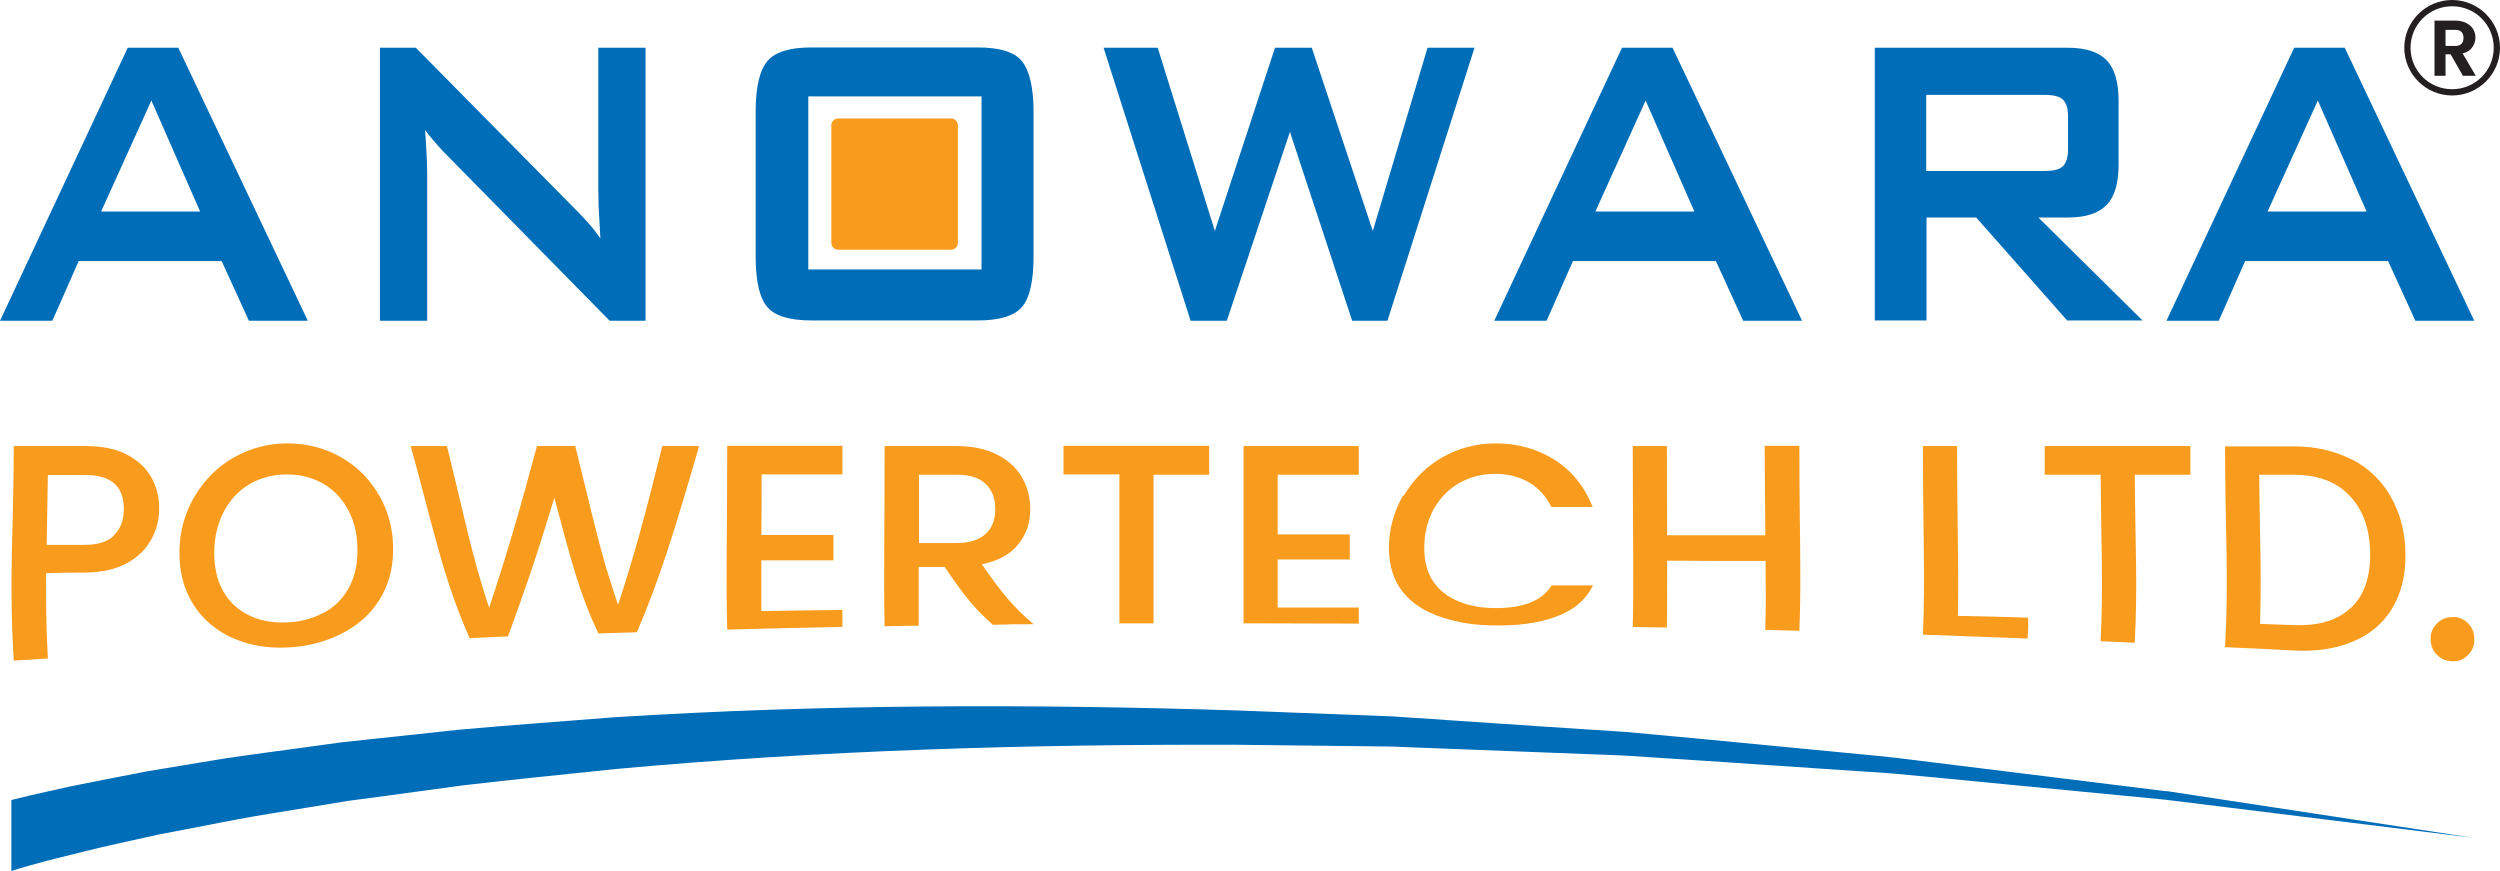
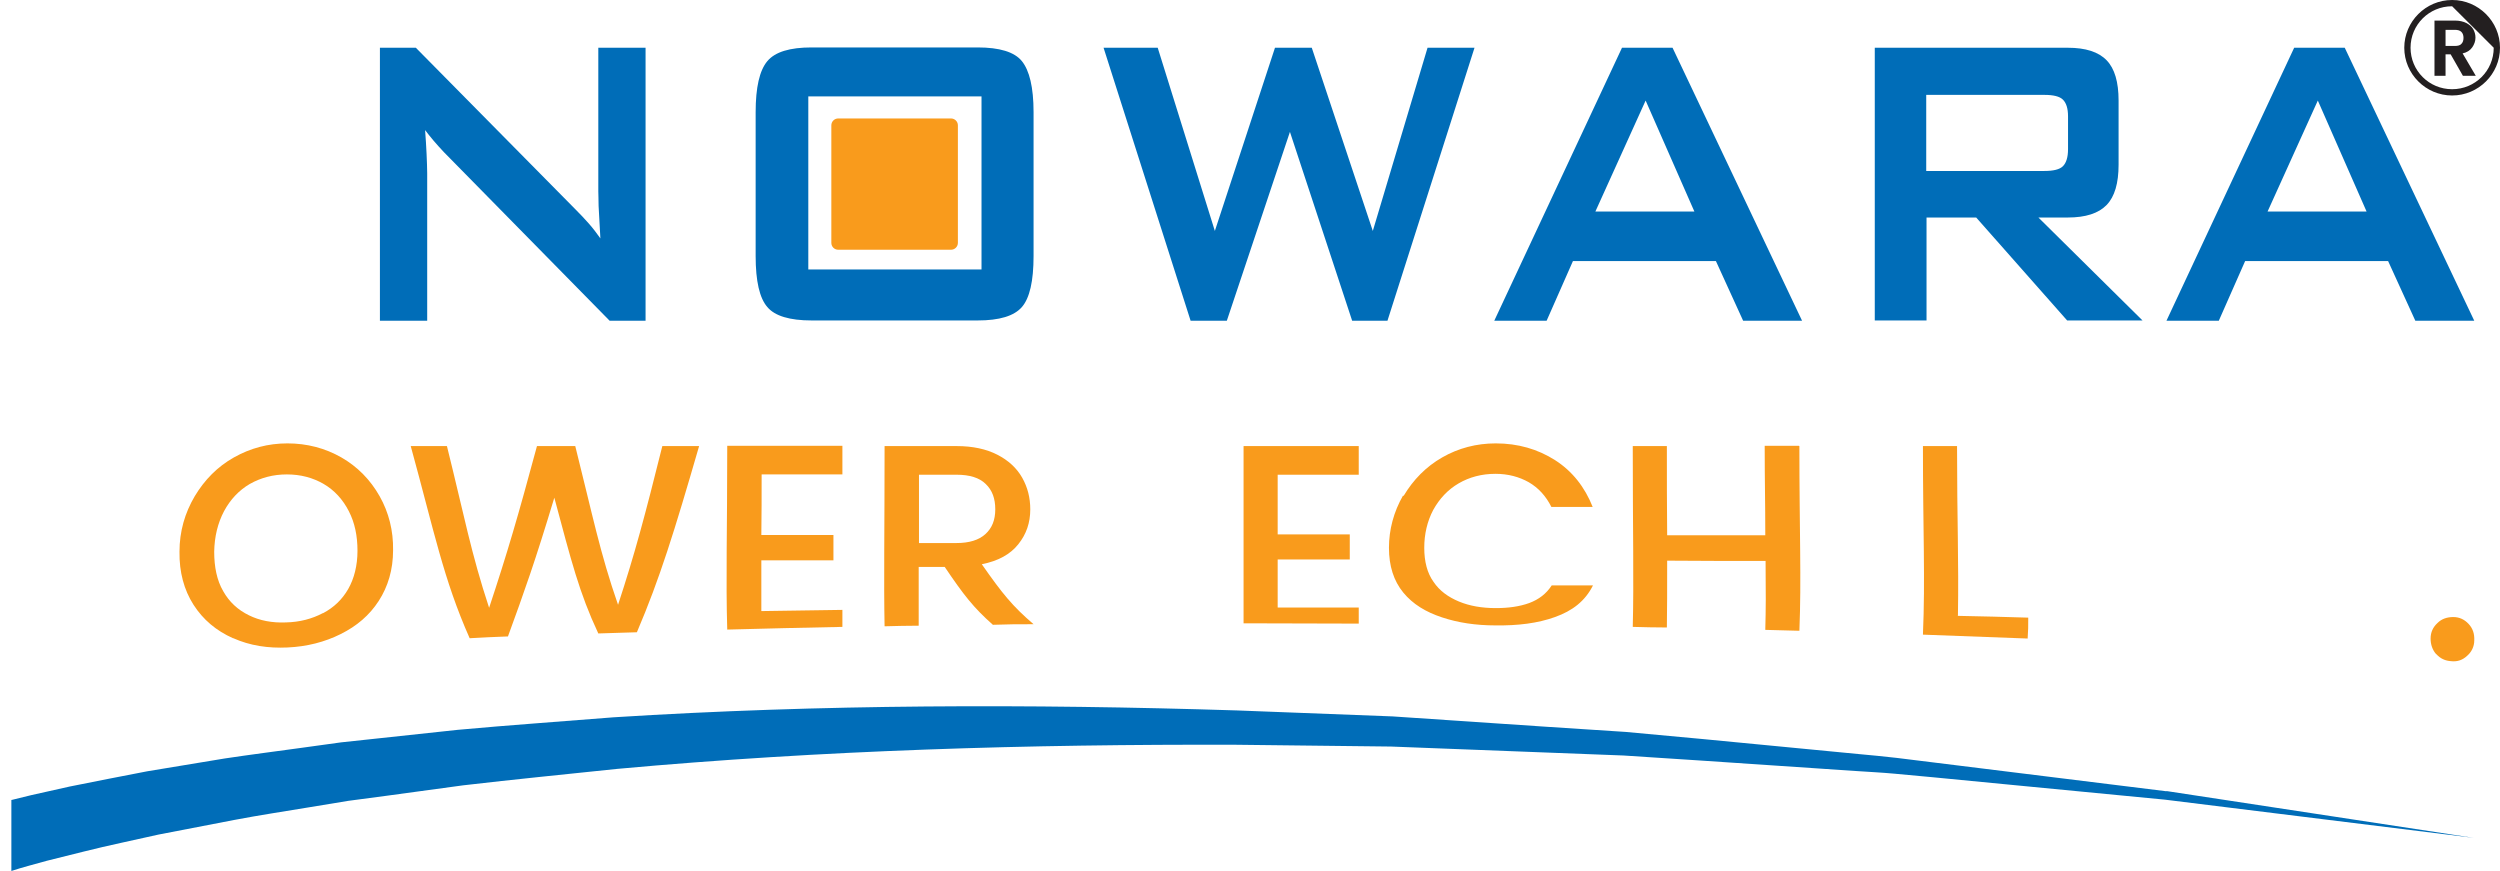
<svg xmlns="http://www.w3.org/2000/svg" width="155" height="54" viewBox="0 0 155 54" fill="none">
  <g clip-path="url(#clip0_1_3)">
-     <path d="M9.348 33.484C9.033 34.076 8.532 34.557 7.846 34.927C7.159 35.297 6.288 35.501 5.212 35.501C4.266 35.501 3.802 35.501 2.856 35.538C2.856 37.684 2.856 38.738 2.968 40.828C2.114 40.884 1.688 40.902 0.853 40.958C0.538 35.648 0.853 32.985 0.853 27.657C2.634 27.657 3.524 27.657 5.323 27.657C6.325 27.657 7.159 27.823 7.846 28.175C8.532 28.526 9.051 29.007 9.385 29.599C9.719 30.191 9.886 30.857 9.867 31.597C9.867 32.263 9.682 32.892 9.366 33.484H9.348ZM7.048 33.188C7.456 32.818 7.66 32.3 7.679 31.616C7.697 30.173 6.918 29.451 5.305 29.451C4.359 29.451 3.895 29.451 2.968 29.451C2.949 31.19 2.912 32.06 2.893 33.78C3.839 33.78 4.303 33.78 5.249 33.78C6.065 33.78 6.658 33.595 7.067 33.207L7.048 33.188Z" fill="#F99B1C" />
    <path d="M14.448 39.57C13.41 39.108 12.594 38.423 12 37.498C11.407 36.574 11.11 35.464 11.128 34.206C11.128 32.948 11.462 31.801 12.074 30.765C12.686 29.747 13.484 28.933 14.504 28.36C15.524 27.786 16.618 27.49 17.824 27.49C19.03 27.49 20.161 27.786 21.163 28.36C22.164 28.933 22.962 29.747 23.537 30.765C24.111 31.782 24.39 32.911 24.371 34.113C24.371 35.316 24.056 36.37 23.481 37.258C22.906 38.146 22.127 38.812 21.125 39.311C20.124 39.811 19.03 40.088 17.824 40.144C16.618 40.199 15.506 40.033 14.467 39.57H14.448ZM20.031 38.016C20.699 37.665 21.218 37.166 21.589 36.518C21.96 35.87 22.164 35.056 22.164 34.15C22.164 33.225 21.997 32.411 21.626 31.69C21.255 30.968 20.736 30.395 20.068 30.006C19.401 29.618 18.64 29.414 17.787 29.414C16.934 29.414 16.173 29.618 15.487 30.006C14.819 30.395 14.281 30.968 13.892 31.69C13.502 32.43 13.298 33.262 13.28 34.206C13.28 35.149 13.447 35.981 13.836 36.648C14.207 37.313 14.745 37.813 15.431 38.146C16.099 38.479 16.878 38.627 17.731 38.59C18.584 38.571 19.345 38.368 20.013 38.016H20.031Z" fill="#F99B1C" />
    <path d="M43.345 27.657C41.806 32.966 40.915 35.852 39.487 39.2C38.523 39.237 38.041 39.237 37.095 39.274C35.908 36.74 35.425 34.797 34.368 30.857C33.181 34.797 32.514 36.666 31.493 39.459C30.547 39.496 30.065 39.515 29.119 39.57C27.487 35.889 26.931 32.985 25.465 27.657H27.71C28.785 31.986 29.212 34.316 30.325 37.684C31.456 34.279 32.124 31.986 33.292 27.657C34.238 27.657 34.721 27.657 35.666 27.657C36.742 31.949 37.206 34.298 38.319 37.498C39.376 34.279 39.988 31.967 41.064 27.657C41.973 27.657 42.418 27.657 43.327 27.657H43.345Z" fill="#F99B1C" />
    <path d="M47.221 29.414C47.221 30.968 47.221 31.727 47.203 33.17C48.983 33.17 49.892 33.17 51.673 33.17C51.673 33.817 51.673 34.132 51.673 34.742C49.892 34.742 48.983 34.742 47.203 34.742C47.203 36.148 47.203 36.795 47.203 37.887C49.206 37.85 50.226 37.85 52.229 37.813C52.229 38.275 52.229 38.497 52.229 38.867C49.373 38.923 47.945 38.96 45.089 39.034C44.996 35.944 45.089 32.948 45.089 27.638C47.945 27.638 49.373 27.638 52.229 27.638C52.229 28.341 52.229 28.711 52.229 29.414C50.226 29.414 49.206 29.414 47.203 29.414H47.221Z" fill="#F99B1C" />
    <path d="M61.559 38.738C60.353 37.665 59.76 36.907 58.572 35.149C57.923 35.149 57.608 35.149 56.959 35.149C56.959 36.907 56.959 37.665 56.959 38.793C56.106 38.793 55.679 38.812 54.844 38.83C54.789 36 54.844 32.966 54.844 27.657C56.625 27.657 57.515 27.657 59.314 27.657C60.316 27.657 61.151 27.842 61.837 28.193C62.523 28.545 63.042 29.026 63.376 29.618C63.71 30.21 63.877 30.857 63.877 31.579C63.877 32.411 63.636 33.114 63.135 33.743C62.634 34.372 61.892 34.779 60.872 34.983C62.152 36.814 62.783 37.591 64.081 38.701C63.061 38.701 62.56 38.701 61.54 38.738H61.559ZM56.94 33.669C57.886 33.669 58.35 33.669 59.296 33.669C60.093 33.669 60.687 33.484 61.095 33.114C61.503 32.744 61.707 32.245 61.707 31.579C61.707 30.913 61.522 30.395 61.113 30.006C60.724 29.618 60.112 29.433 59.314 29.433C58.368 29.433 57.905 29.433 56.977 29.433C56.977 31.19 56.977 32.078 56.977 33.669H56.94Z" fill="#F99B1C" />
-     <path d="M74.968 27.657C74.968 28.36 74.968 28.73 74.968 29.433C73.596 29.433 72.909 29.433 71.519 29.433C71.519 33.984 71.519 36.352 71.519 38.645C70.665 38.645 70.239 38.645 69.404 38.645C69.404 36.333 69.404 33.965 69.404 29.414C68.013 29.414 67.327 29.414 65.936 29.414C65.936 28.711 65.936 28.36 65.936 27.638C69.552 27.638 71.352 27.638 74.968 27.638V27.657Z" fill="#F99B1C" />
    <path d="M79.216 29.414C79.216 30.95 79.216 31.727 79.216 33.133C80.996 33.133 81.905 33.133 83.686 33.133C83.686 33.78 83.686 34.076 83.686 34.687C81.905 34.687 80.996 34.687 79.216 34.687C79.216 36.056 79.216 36.666 79.216 37.665C81.219 37.665 82.239 37.665 84.242 37.665C84.242 38.109 84.242 38.312 84.242 38.664C81.386 38.664 79.957 38.645 77.101 38.645C77.101 35.981 77.101 32.966 77.101 27.657C79.957 27.657 81.386 27.657 84.242 27.657C84.242 28.36 84.242 28.73 84.242 29.433C82.239 29.433 81.219 29.433 79.216 29.433V29.414Z" fill="#F99B1C" />
    <path d="M87.024 30.746C87.618 29.747 88.415 28.933 89.417 28.36C90.418 27.786 91.531 27.49 92.737 27.49C94.109 27.49 95.333 27.842 96.409 28.526C97.485 29.211 98.264 30.21 98.746 31.431C97.726 31.431 97.207 31.431 96.186 31.431C95.853 30.765 95.389 30.247 94.777 29.895C94.183 29.562 93.497 29.377 92.718 29.377C91.865 29.377 91.105 29.581 90.437 29.969C89.769 30.358 89.25 30.913 88.86 31.616C88.489 32.319 88.304 33.114 88.304 33.965C88.304 34.816 88.489 35.538 88.879 36.074C89.25 36.629 89.788 37.017 90.455 37.295C91.123 37.572 91.883 37.702 92.737 37.702C93.516 37.702 94.202 37.609 94.814 37.388C95.407 37.166 95.871 36.814 96.205 36.296C97.225 36.296 97.744 36.296 98.764 36.296C98.282 37.258 97.503 37.868 96.409 38.257C95.333 38.645 94.109 38.793 92.718 38.775C91.494 38.775 90.4 38.608 89.398 38.275C88.397 37.942 87.599 37.462 87.005 36.74C86.412 36.019 86.115 35.093 86.115 33.965C86.115 32.837 86.412 31.727 86.987 30.728L87.024 30.746Z" fill="#F99B1C" />
    <path d="M111.562 27.657C111.562 32.966 111.692 35.926 111.562 39.108C110.709 39.089 110.282 39.071 109.448 39.052C109.485 37.702 109.485 36.795 109.466 34.779C107.037 34.779 105.812 34.779 103.364 34.761C103.364 36.74 103.364 37.647 103.346 38.904C102.493 38.904 102.066 38.886 101.231 38.867C101.305 36.019 101.231 32.966 101.231 27.657C102.084 27.657 102.511 27.657 103.346 27.657C103.346 29.932 103.346 31.098 103.364 33.188C105.794 33.188 107.018 33.188 109.448 33.188C109.448 31.098 109.411 29.932 109.411 27.638C110.264 27.638 110.69 27.638 111.525 27.638L111.562 27.657Z" fill="#F99B1C" />
    <path d="M121.374 38.183C123.117 38.22 124.007 38.238 125.751 38.294C125.751 38.83 125.751 39.089 125.714 39.589C123.117 39.496 121.819 39.441 119.222 39.348C119.371 35.87 119.222 32.966 119.222 27.657C120.075 27.657 120.502 27.657 121.337 27.657C121.337 32.263 121.448 34.742 121.392 38.164L121.374 38.183Z" fill="#F99B1C" />
-     <path d="M135.804 27.657C135.804 28.36 135.804 28.73 135.804 29.433C134.431 29.433 133.745 29.433 132.354 29.433C132.391 34.021 132.539 36.315 132.354 39.848C131.501 39.811 131.074 39.792 130.239 39.755C130.406 36.296 130.276 34.002 130.239 29.433C128.848 29.433 128.162 29.433 126.771 29.433C126.771 28.73 126.771 28.378 126.771 27.657C130.388 27.657 132.187 27.657 135.804 27.657Z" fill="#F99B1C" />
-     <path d="M145.801 28.471C146.839 29.007 147.655 29.784 148.23 30.802C148.805 31.819 149.121 32.985 149.139 34.316C149.158 35.648 148.879 36.795 148.304 37.739C147.729 38.682 146.895 39.367 145.838 39.792C144.78 40.236 143.556 40.403 142.184 40.329C140.496 40.236 139.643 40.199 137.955 40.125C138.196 35.741 137.955 32.985 137.955 27.675C139.643 27.675 140.496 27.675 142.184 27.675C143.556 27.675 144.762 27.953 145.801 28.489V28.471ZM145.745 37.702C146.561 36.944 146.969 35.797 146.95 34.298C146.932 32.781 146.505 31.597 145.671 30.728C144.855 29.858 143.686 29.433 142.165 29.433C141.331 29.433 140.904 29.433 140.069 29.433C140.106 33.318 140.218 35.26 140.125 38.682C140.96 38.719 141.386 38.719 142.221 38.756C143.742 38.812 144.91 38.479 145.726 37.702H145.745Z" fill="#F99B1C" />
    <path d="M151.049 40.569C150.808 40.292 150.697 39.959 150.697 39.589C150.697 39.2 150.845 38.886 151.124 38.627C151.383 38.368 151.717 38.257 152.107 38.257C152.478 38.257 152.793 38.405 153.053 38.682C153.312 38.96 153.423 39.293 153.405 39.7C153.405 40.088 153.238 40.421 152.96 40.662C152.682 40.921 152.366 41.032 151.995 40.995C151.606 40.976 151.291 40.828 151.049 40.551V40.569Z" fill="#F99B1C" />
    <path d="M152.7 4.699L151.94 3.367H151.624V4.699H150.938V1.276H152.218C152.478 1.276 152.719 1.332 152.904 1.424C153.09 1.517 153.238 1.646 153.331 1.794C153.423 1.961 153.479 2.127 153.479 2.331C153.479 2.553 153.405 2.756 153.275 2.941C153.145 3.126 152.941 3.256 152.682 3.311L153.498 4.699H152.7ZM151.624 2.849H152.199C152.385 2.849 152.533 2.812 152.607 2.719C152.7 2.627 152.737 2.497 152.737 2.349C152.737 2.201 152.7 2.072 152.607 1.979C152.515 1.887 152.385 1.85 152.199 1.85H151.624V2.849Z" fill="#231F20" />
-     <path d="M152.032 5.92C150.4 5.92 149.065 4.588 149.065 2.96C149.065 1.332 150.4 0 152.032 0C153.665 0 155 1.332 155 2.96C155 4.588 153.665 5.92 152.032 5.92ZM152.032 0.388C150.604 0.388 149.454 1.535 149.454 2.96C149.454 4.384 150.604 5.531 152.032 5.531C153.461 5.531 154.611 4.384 154.611 2.96C154.611 1.535 153.461 0.388 152.032 0.388Z" fill="#231F20" />
+     <path d="M152.032 5.92C150.4 5.92 149.065 4.588 149.065 2.96C149.065 1.332 150.4 0 152.032 0C153.665 0 155 1.332 155 2.96C155 4.588 153.665 5.92 152.032 5.92ZM152.032 0.388C150.604 0.388 149.454 1.535 149.454 2.96C149.454 4.384 150.604 5.531 152.032 5.531C153.461 5.531 154.611 4.384 154.611 2.96Z" fill="#231F20" />
    <path d="M58.962 7.344H51.97C51.734 7.344 51.543 7.535 51.543 7.77V15.059C51.543 15.294 51.734 15.484 51.97 15.484H58.962C59.197 15.484 59.389 15.294 59.389 15.059V7.77C59.389 7.535 59.197 7.344 58.962 7.344Z" fill="#F99B1C" />
    <path d="M134.338 49.061L124.768 47.877L119.983 47.285L117.59 46.989C116.793 46.896 115.995 46.822 115.197 46.748L105.59 45.823L100.786 45.379L95.964 45.065L86.338 44.417L76.693 44.047C63.821 43.64 50.931 43.659 38.041 44.473C34.832 44.732 31.605 44.954 28.377 45.25L23.555 45.768L21.144 46.027L18.733 46.36C17.138 46.582 15.524 46.785 13.929 47.026L9.125 47.821C7.53 48.136 5.935 48.432 4.322 48.765L1.929 49.301L0.723 49.597H0.705V54C1.373 53.778 2.17 53.575 2.893 53.371L5.193 52.797C6.733 52.409 8.291 52.094 9.83 51.743L14.523 50.837C16.081 50.541 17.676 50.3 19.234 50.041L21.589 49.653L23.963 49.338L28.711 48.691C31.883 48.321 35.073 48.006 38.245 47.673C50.987 46.508 63.803 46.138 76.619 46.175L86.245 46.286L95.853 46.656L100.656 46.841L105.46 47.155L115.068 47.803C115.865 47.858 116.663 47.895 117.46 47.969L119.853 48.191L124.638 48.654L134.227 49.579L153.368 51.947L134.301 49.042L134.338 49.061Z" fill="#006DB8" />
-     <path d="M0 19.887L7.92 2.96H11.054L19.085 19.887H15.431L13.744 16.187H4.878L3.246 19.887H0ZM6.269 13.116H12.408L9.385 6.234L6.269 13.116Z" fill="#006DB8" />
    <path d="M23.555 19.887V2.96H25.781L35.629 12.931C35.963 13.264 36.26 13.579 36.52 13.875C36.779 14.171 37.002 14.467 37.224 14.781C37.169 13.838 37.132 13.153 37.113 12.765C37.113 12.376 37.095 12.062 37.095 11.858V2.96H40.025V19.887H37.799L27.524 9.435C27.283 9.176 27.061 8.935 26.875 8.713C26.69 8.491 26.523 8.288 26.356 8.066C26.393 8.584 26.43 9.083 26.448 9.546C26.467 10.008 26.486 10.415 26.486 10.748V19.887H23.555Z" fill="#006DB8" />
    <path d="M46.85 6.956C46.85 5.42 47.092 4.366 47.574 3.792C48.056 3.219 48.965 2.941 50.319 2.941H60.613C61.967 2.941 62.894 3.219 63.358 3.792C63.821 4.366 64.081 5.402 64.081 6.956V15.873C64.081 17.427 63.84 18.481 63.358 19.036C62.875 19.591 61.967 19.868 60.613 19.868H50.319C48.965 19.868 48.038 19.591 47.574 19.036C47.092 18.481 46.85 17.427 46.85 15.873V6.956ZM50.115 16.705H60.854V5.975H50.115V16.686V16.705Z" fill="#006DB8" />
    <path d="M73.818 19.887L68.421 2.96H71.778L75.321 14.319L79.049 2.96H81.33L85.114 14.319L88.508 2.96H91.42L86.022 19.887H83.834L79.976 8.177L76.063 19.887H73.818Z" fill="#006DB8" />
    <path d="M92.644 19.887L100.564 2.96H103.698L111.729 19.887H108.075L106.387 16.187H97.522L95.89 19.887H92.644ZM98.913 13.116H105.052L102.029 6.234L98.913 13.116Z" fill="#006DB8" />
    <path d="M116.236 19.887V2.96H128.199C129.312 2.96 130.109 3.219 130.61 3.737C131.111 4.255 131.352 5.087 131.352 6.234V10.212C131.352 11.359 131.111 12.191 130.61 12.709C130.109 13.227 129.312 13.486 128.199 13.486H126.381L132.836 19.868H128.162L122.524 13.486H119.445V19.868H116.236V19.887ZM126.752 5.883H119.426V10.6H126.752C127.309 10.6 127.698 10.508 127.902 10.304C128.106 10.101 128.218 9.749 128.218 9.25V7.215C128.218 6.715 128.106 6.382 127.902 6.179C127.698 5.975 127.309 5.883 126.752 5.883Z" fill="#006DB8" />
    <path d="M134.32 19.887L142.239 2.96H145.374L153.405 19.887H149.751L148.063 16.187H139.198L137.565 19.887H134.32ZM140.589 13.116H146.728L143.705 6.234L140.589 13.116Z" fill="#006DB8" />
  </g>
  <defs>
    <clipPath id="clip0_1_3">
      <rect width="155" height="54" fill="white" />
    </clipPath>
  </defs>
</svg>